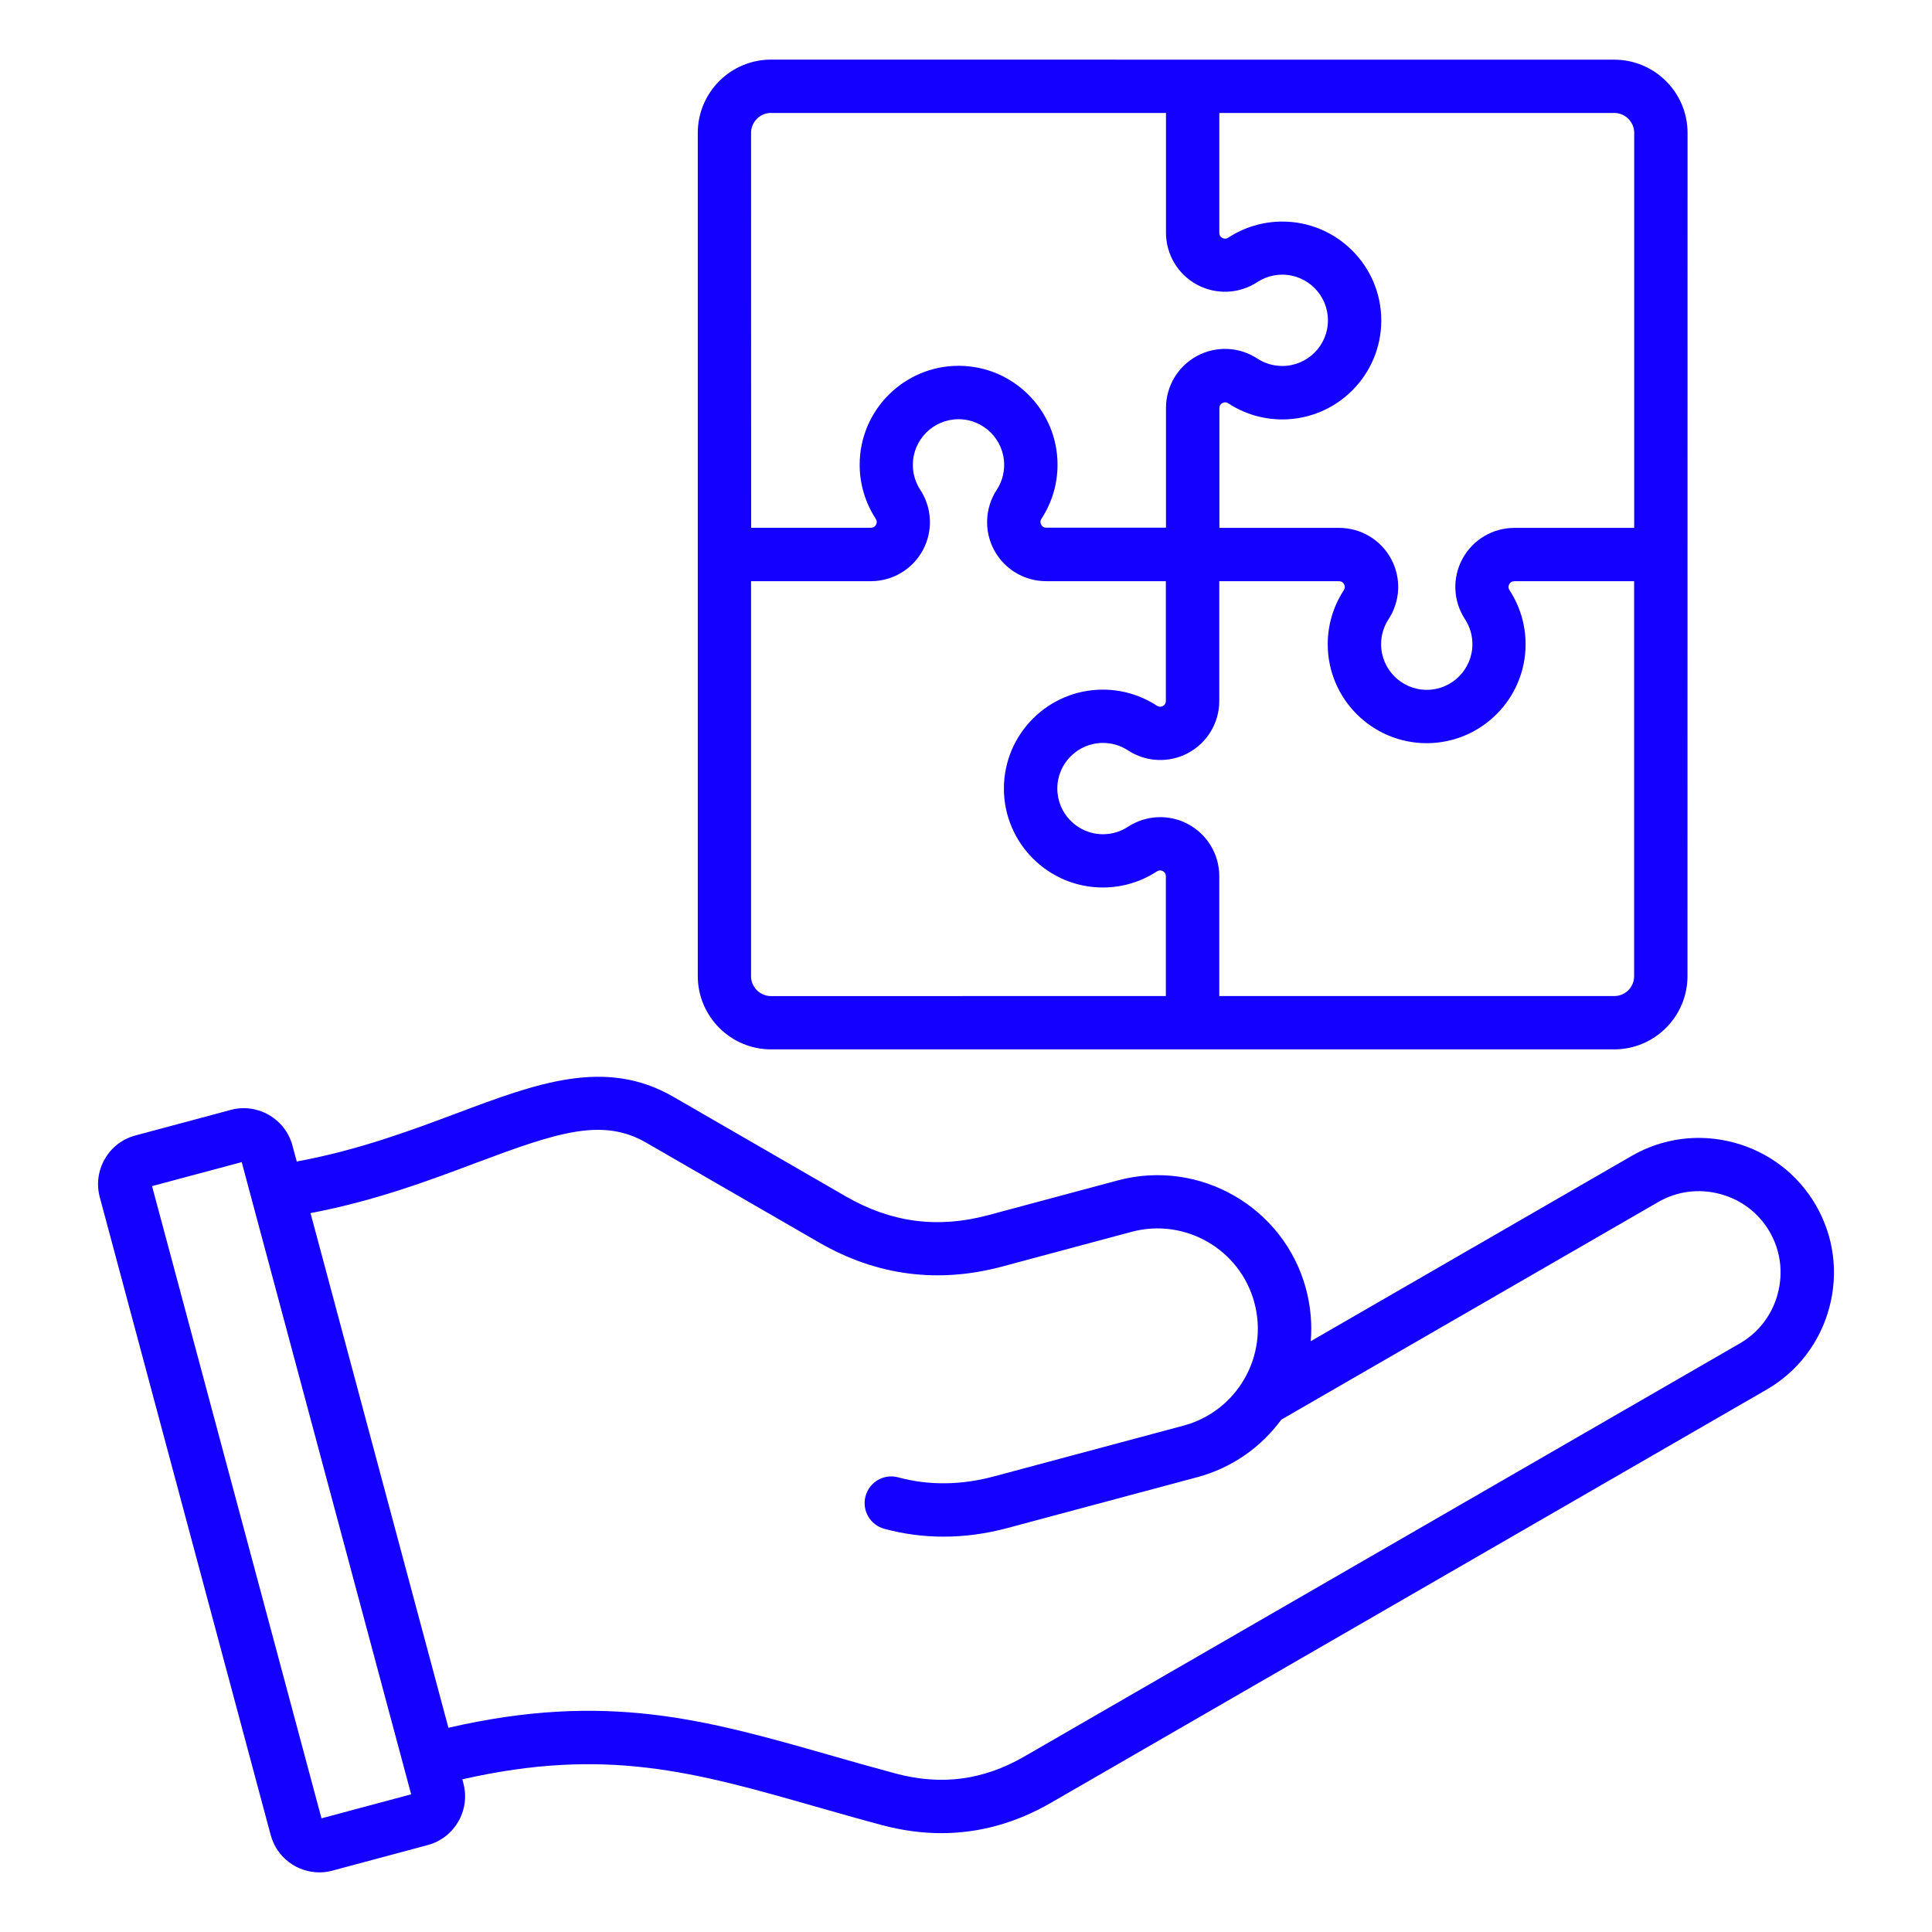
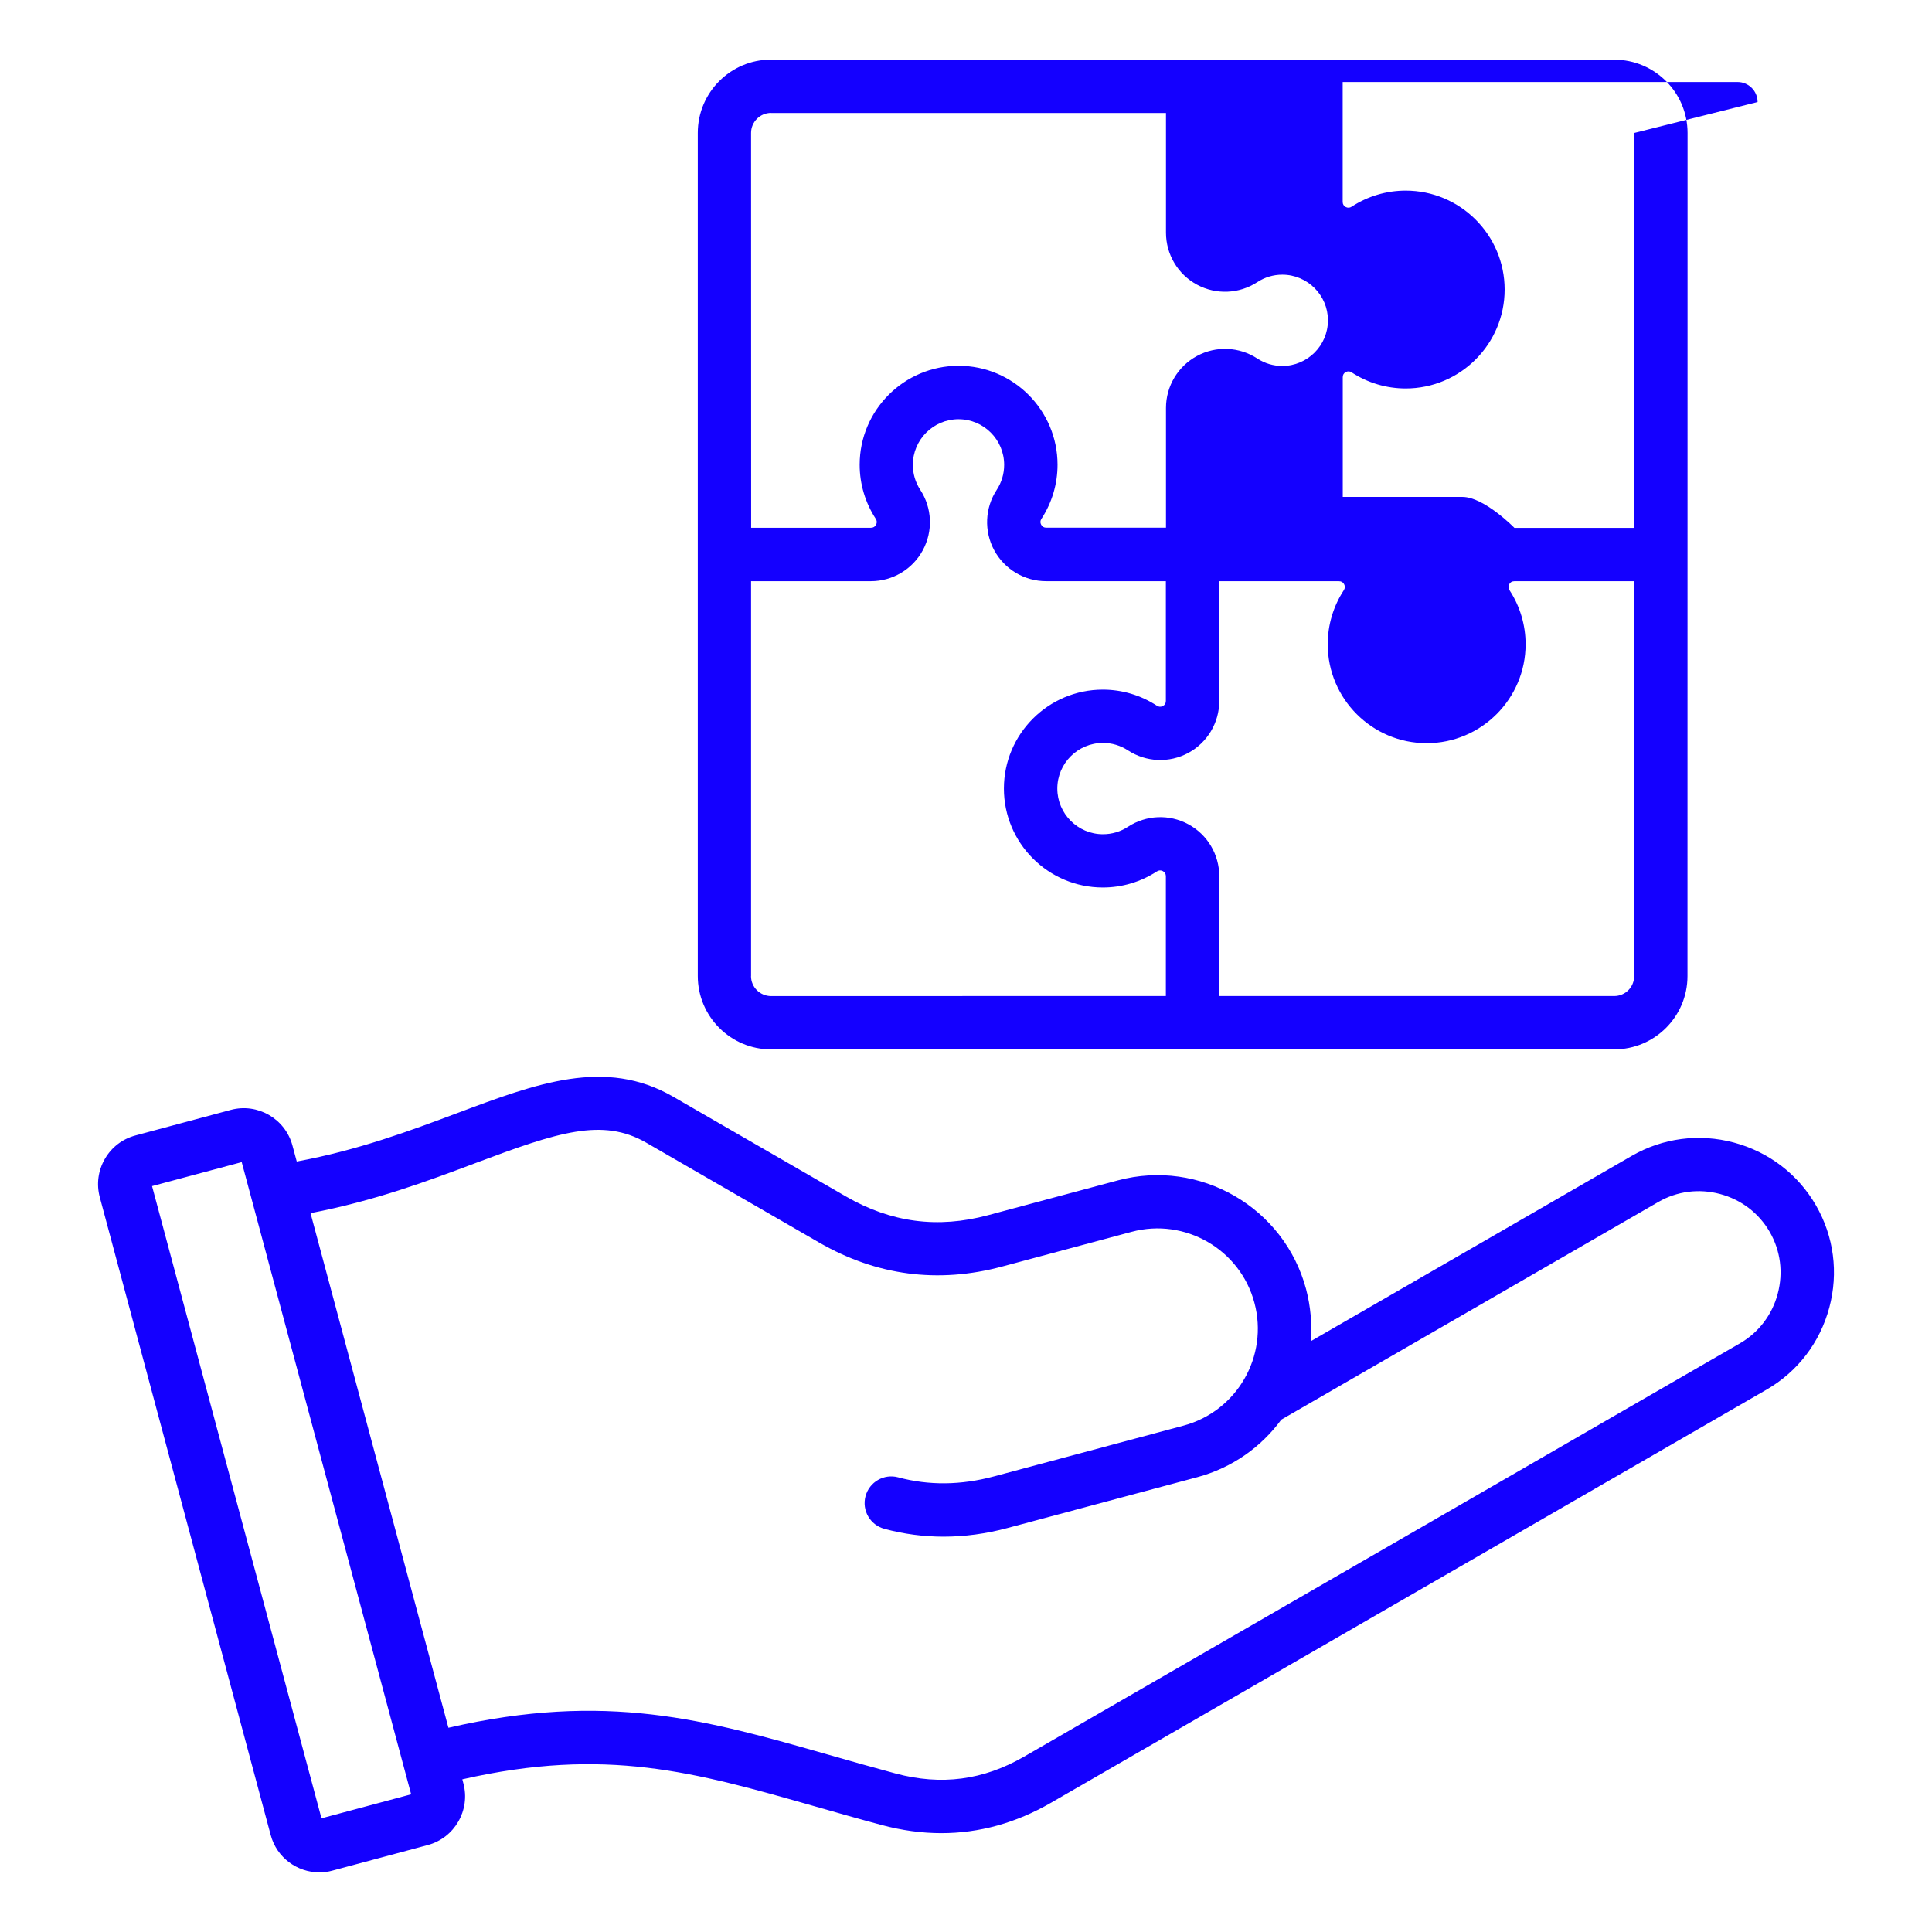
<svg xmlns="http://www.w3.org/2000/svg" width="100pt" height="100pt" version="1.1" viewBox="0 0 100 100">
-   <path d="m39.91 54.316h43.641c2.094 0 3.793-1.703 3.793-3.793l0.004-43.641c0-2.094-1.703-3.793-3.793-3.793l-43.645-0.004c-2.094 0-3.793 1.703-3.793 3.793v43.641c0 2.094 1.703 3.797 3.793 3.797zm-1.035-3.793v-20.441h6.199c1.125 0 2.156-0.613 2.691-1.602s0.484-2.188-0.133-3.129c-0.25-0.383-0.383-0.828-0.383-1.289 0-1.301 1.059-2.363 2.363-2.363 1.305 0 2.363 1.059 2.363 2.363 0 0.461-0.133 0.906-0.383 1.289-0.617 0.941-0.664 2.141-0.133 3.129 0.535 0.988 1.566 1.602 2.691 1.602h6.195v6.195c0 0.121-0.051 0.211-0.156 0.266-0.102 0.055-0.207 0.051-0.309-0.016-0.832-0.543-1.801-0.832-2.797-0.832-2.824 0-5.121 2.297-5.121 5.121 0 2.824 2.297 5.121 5.121 5.121 0.996 0 1.965-0.289 2.797-0.832 0.102-0.066 0.203-0.07 0.309-0.016 0.102 0.055 0.156 0.145 0.156 0.266v6.199l-20.438 0.004c-0.57-0.004-1.035-0.465-1.035-1.035zm44.676 1.031h-20.441v-6.199c0-1.125-0.613-2.156-1.602-2.691-0.988-0.535-2.188-0.484-3.129 0.133-0.383 0.25-0.828 0.383-1.289 0.383-1.301 0-2.363-1.059-2.363-2.363 0-1.305 1.059-2.363 2.363-2.363 0.461 0 0.906 0.133 1.289 0.383 0.941 0.617 2.141 0.668 3.129 0.133 0.988-0.535 1.602-1.566 1.602-2.691v-6.195h6.195c0.121 0 0.211 0.051 0.266 0.156 0.055 0.102 0.051 0.207-0.016 0.309-0.543 0.832-0.832 1.801-0.832 2.797 0 2.824 2.297 5.121 5.121 5.121s5.121-2.297 5.121-5.121c0-0.996-0.289-1.965-0.832-2.797-0.066-0.102-0.07-0.203-0.016-0.309 0.055-0.102 0.145-0.156 0.266-0.156h6.199v20.441c0.004 0.57-0.461 1.031-1.031 1.031zm1.035-44.672v20.441h-6.199c-1.125 0-2.156 0.613-2.691 1.602-0.535 0.988-0.484 2.188 0.133 3.129 0.25 0.383 0.383 0.828 0.383 1.289 0 1.301-1.059 2.363-2.363 2.363-1.305 0-2.363-1.059-2.363-2.363 0-0.461 0.133-0.906 0.383-1.289 0.617-0.941 0.668-2.141 0.133-3.129s-1.566-1.602-2.691-1.602h-6.195v-6.195c0-0.121 0.051-0.211 0.156-0.266 0.102-0.055 0.207-0.051 0.305 0.016 0.832 0.543 1.801 0.832 2.797 0.832 2.824 0 5.121-2.297 5.121-5.121 0-2.824-2.297-5.121-5.121-5.121-0.996 0-1.965 0.289-2.797 0.832-0.102 0.066-0.203 0.07-0.309 0.016-0.102-0.055-0.156-0.145-0.156-0.266v-6.203h20.441c0.57 0 1.035 0.465 1.035 1.035zm-44.676-1.035h20.441v6.195c0 1.125 0.613 2.156 1.602 2.691s2.188 0.484 3.129-0.133c0.383-0.25 0.828-0.383 1.289-0.383 1.301 0 2.363 1.059 2.363 2.363 0 1.305-1.059 2.363-2.363 2.363-0.461 0-0.906-0.133-1.289-0.383-0.941-0.617-2.141-0.668-3.129-0.133-0.988 0.535-1.602 1.566-1.602 2.691v6.195h-6.195c-0.121 0-0.211-0.051-0.266-0.156-0.055-0.102-0.051-0.207 0.016-0.305 0.543-0.832 0.832-1.801 0.832-2.797 0-2.824-2.297-5.121-5.121-5.121-2.824 0-5.121 2.297-5.121 5.121 0 0.996 0.289 1.965 0.832 2.797 0.066 0.102 0.07 0.203 0.016 0.309-0.055 0.102-0.145 0.156-0.266 0.156h-6.199l-0.004-20.438c0-0.57 0.465-1.035 1.035-1.035zm54.082 56.539c-0.93-1.609-2.438-2.762-4.242-3.246s-3.688-0.238-5.297 0.691l-16.609 9.59c0.074-0.883-0.004-1.793-0.242-2.699-1.133-4.234-5.504-6.758-9.742-5.625l-6.715 1.801c-2.609 0.699-5.019 0.383-7.359-0.969l-8.949-5.168c-3.508-2.023-7.059-0.691-11.176 0.855-2.41 0.902-5.106 1.914-8.301 2.504l-0.223-0.828c-0.371-1.387-1.805-2.215-3.191-1.844l-4.938 1.324c-0.672 0.18-1.234 0.609-1.582 1.215-0.348 0.605-0.441 1.305-0.262 1.977l8.848 33.02c0.312 1.164 1.367 1.93 2.519 1.93 0.223 0 0.449-0.027 0.672-0.09l4.938-1.324c1.387-0.371 2.215-1.805 1.844-3.191l-0.055-0.211c7.418-1.688 12.012-0.379 18.234 1.395 1.109 0.316 2.254 0.645 3.481 0.973 1.039 0.277 2.07 0.418 3.078 0.418 1.961 0 3.859-0.523 5.672-1.57l37.043-21.387c1.609-0.93 2.762-2.438 3.246-4.242 0.484-1.809 0.238-3.688-0.691-5.297zm-77.352 31.73-8.77-32.723 4.641-1.242 8.77 32.723zm75.375-27.148c-0.293 1.094-0.988 2.004-1.961 2.566l-37.043 21.387c-2.117 1.223-4.293 1.508-6.656 0.875-1.203-0.324-2.34-0.645-3.438-0.961-6.406-1.828-11.539-3.289-19.707-1.406l-7.137-26.637c3.328-0.637 6.086-1.668 8.555-2.598 4.238-1.59 6.555-2.359 8.824-1.047l8.949 5.168c2.965 1.711 6.144 2.129 9.453 1.246l6.715-1.801c2.766-0.742 5.621 0.906 6.359 3.672 0.742 2.766-0.906 5.621-3.672 6.359l-9.816 2.629c-1.703 0.457-3.371 0.473-4.949 0.047-0.738-0.199-1.492 0.238-1.691 0.973s0.238 1.492 0.973 1.691c1 0.27 2.023 0.406 3.062 0.406 1.094 0 2.203-0.148 3.32-0.449l9.816-2.629c1.816-0.488 3.312-1.566 4.348-2.977l19.512-11.266c0.973-0.562 2.109-0.707 3.203-0.414 1.094 0.293 2.004 0.988 2.566 1.961s0.707 2.109 0.414 3.203z" fill="#1400ff" />
+   <path d="m39.91 54.316h43.641c2.094 0 3.793-1.703 3.793-3.793l0.004-43.641c0-2.094-1.703-3.793-3.793-3.793l-43.645-0.004c-2.094 0-3.793 1.703-3.793 3.793v43.641c0 2.094 1.703 3.797 3.793 3.797zm-1.035-3.793v-20.441h6.199c1.125 0 2.156-0.613 2.691-1.602s0.484-2.188-0.133-3.129c-0.25-0.383-0.383-0.828-0.383-1.289 0-1.301 1.059-2.363 2.363-2.363 1.305 0 2.363 1.059 2.363 2.363 0 0.461-0.133 0.906-0.383 1.289-0.617 0.941-0.664 2.141-0.133 3.129 0.535 0.988 1.566 1.602 2.691 1.602h6.195v6.195c0 0.121-0.051 0.211-0.156 0.266-0.102 0.055-0.207 0.051-0.309-0.016-0.832-0.543-1.801-0.832-2.797-0.832-2.824 0-5.121 2.297-5.121 5.121 0 2.824 2.297 5.121 5.121 5.121 0.996 0 1.965-0.289 2.797-0.832 0.102-0.066 0.203-0.07 0.309-0.016 0.102 0.055 0.156 0.145 0.156 0.266v6.199l-20.438 0.004c-0.57-0.004-1.035-0.465-1.035-1.035zm44.676 1.031h-20.441v-6.199c0-1.125-0.613-2.156-1.602-2.691-0.988-0.535-2.188-0.484-3.129 0.133-0.383 0.25-0.828 0.383-1.289 0.383-1.301 0-2.363-1.059-2.363-2.363 0-1.305 1.059-2.363 2.363-2.363 0.461 0 0.906 0.133 1.289 0.383 0.941 0.617 2.141 0.668 3.129 0.133 0.988-0.535 1.602-1.566 1.602-2.691v-6.195h6.195c0.121 0 0.211 0.051 0.266 0.156 0.055 0.102 0.051 0.207-0.016 0.309-0.543 0.832-0.832 1.801-0.832 2.797 0 2.824 2.297 5.121 5.121 5.121s5.121-2.297 5.121-5.121c0-0.996-0.289-1.965-0.832-2.797-0.066-0.102-0.07-0.203-0.016-0.309 0.055-0.102 0.145-0.156 0.266-0.156h6.199v20.441c0.004 0.57-0.461 1.031-1.031 1.031zm1.035-44.672v20.441h-6.199s-1.566-1.602-2.691-1.602h-6.195v-6.195c0-0.121 0.051-0.211 0.156-0.266 0.102-0.055 0.207-0.051 0.305 0.016 0.832 0.543 1.801 0.832 2.797 0.832 2.824 0 5.121-2.297 5.121-5.121 0-2.824-2.297-5.121-5.121-5.121-0.996 0-1.965 0.289-2.797 0.832-0.102 0.066-0.203 0.07-0.309 0.016-0.102-0.055-0.156-0.145-0.156-0.266v-6.203h20.441c0.57 0 1.035 0.465 1.035 1.035zm-44.676-1.035h20.441v6.195c0 1.125 0.613 2.156 1.602 2.691s2.188 0.484 3.129-0.133c0.383-0.25 0.828-0.383 1.289-0.383 1.301 0 2.363 1.059 2.363 2.363 0 1.305-1.059 2.363-2.363 2.363-0.461 0-0.906-0.133-1.289-0.383-0.941-0.617-2.141-0.668-3.129-0.133-0.988 0.535-1.602 1.566-1.602 2.691v6.195h-6.195c-0.121 0-0.211-0.051-0.266-0.156-0.055-0.102-0.051-0.207 0.016-0.305 0.543-0.832 0.832-1.801 0.832-2.797 0-2.824-2.297-5.121-5.121-5.121-2.824 0-5.121 2.297-5.121 5.121 0 0.996 0.289 1.965 0.832 2.797 0.066 0.102 0.07 0.203 0.016 0.309-0.055 0.102-0.145 0.156-0.266 0.156h-6.199l-0.004-20.438c0-0.57 0.465-1.035 1.035-1.035zm54.082 56.539c-0.93-1.609-2.438-2.762-4.242-3.246s-3.688-0.238-5.297 0.691l-16.609 9.59c0.074-0.883-0.004-1.793-0.242-2.699-1.133-4.234-5.504-6.758-9.742-5.625l-6.715 1.801c-2.609 0.699-5.019 0.383-7.359-0.969l-8.949-5.168c-3.508-2.023-7.059-0.691-11.176 0.855-2.41 0.902-5.106 1.914-8.301 2.504l-0.223-0.828c-0.371-1.387-1.805-2.215-3.191-1.844l-4.938 1.324c-0.672 0.18-1.234 0.609-1.582 1.215-0.348 0.605-0.441 1.305-0.262 1.977l8.848 33.02c0.312 1.164 1.367 1.93 2.519 1.93 0.223 0 0.449-0.027 0.672-0.09l4.938-1.324c1.387-0.371 2.215-1.805 1.844-3.191l-0.055-0.211c7.418-1.688 12.012-0.379 18.234 1.395 1.109 0.316 2.254 0.645 3.481 0.973 1.039 0.277 2.07 0.418 3.078 0.418 1.961 0 3.859-0.523 5.672-1.57l37.043-21.387c1.609-0.93 2.762-2.438 3.246-4.242 0.484-1.809 0.238-3.688-0.691-5.297zm-77.352 31.73-8.77-32.723 4.641-1.242 8.77 32.723zm75.375-27.148c-0.293 1.094-0.988 2.004-1.961 2.566l-37.043 21.387c-2.117 1.223-4.293 1.508-6.656 0.875-1.203-0.324-2.34-0.645-3.438-0.961-6.406-1.828-11.539-3.289-19.707-1.406l-7.137-26.637c3.328-0.637 6.086-1.668 8.555-2.598 4.238-1.59 6.555-2.359 8.824-1.047l8.949 5.168c2.965 1.711 6.144 2.129 9.453 1.246l6.715-1.801c2.766-0.742 5.621 0.906 6.359 3.672 0.742 2.766-0.906 5.621-3.672 6.359l-9.816 2.629c-1.703 0.457-3.371 0.473-4.949 0.047-0.738-0.199-1.492 0.238-1.691 0.973s0.238 1.492 0.973 1.691c1 0.27 2.023 0.406 3.062 0.406 1.094 0 2.203-0.148 3.32-0.449l9.816-2.629c1.816-0.488 3.312-1.566 4.348-2.977l19.512-11.266c0.973-0.562 2.109-0.707 3.203-0.414 1.094 0.293 2.004 0.988 2.566 1.961s0.707 2.109 0.414 3.203z" fill="#1400ff" />
</svg>